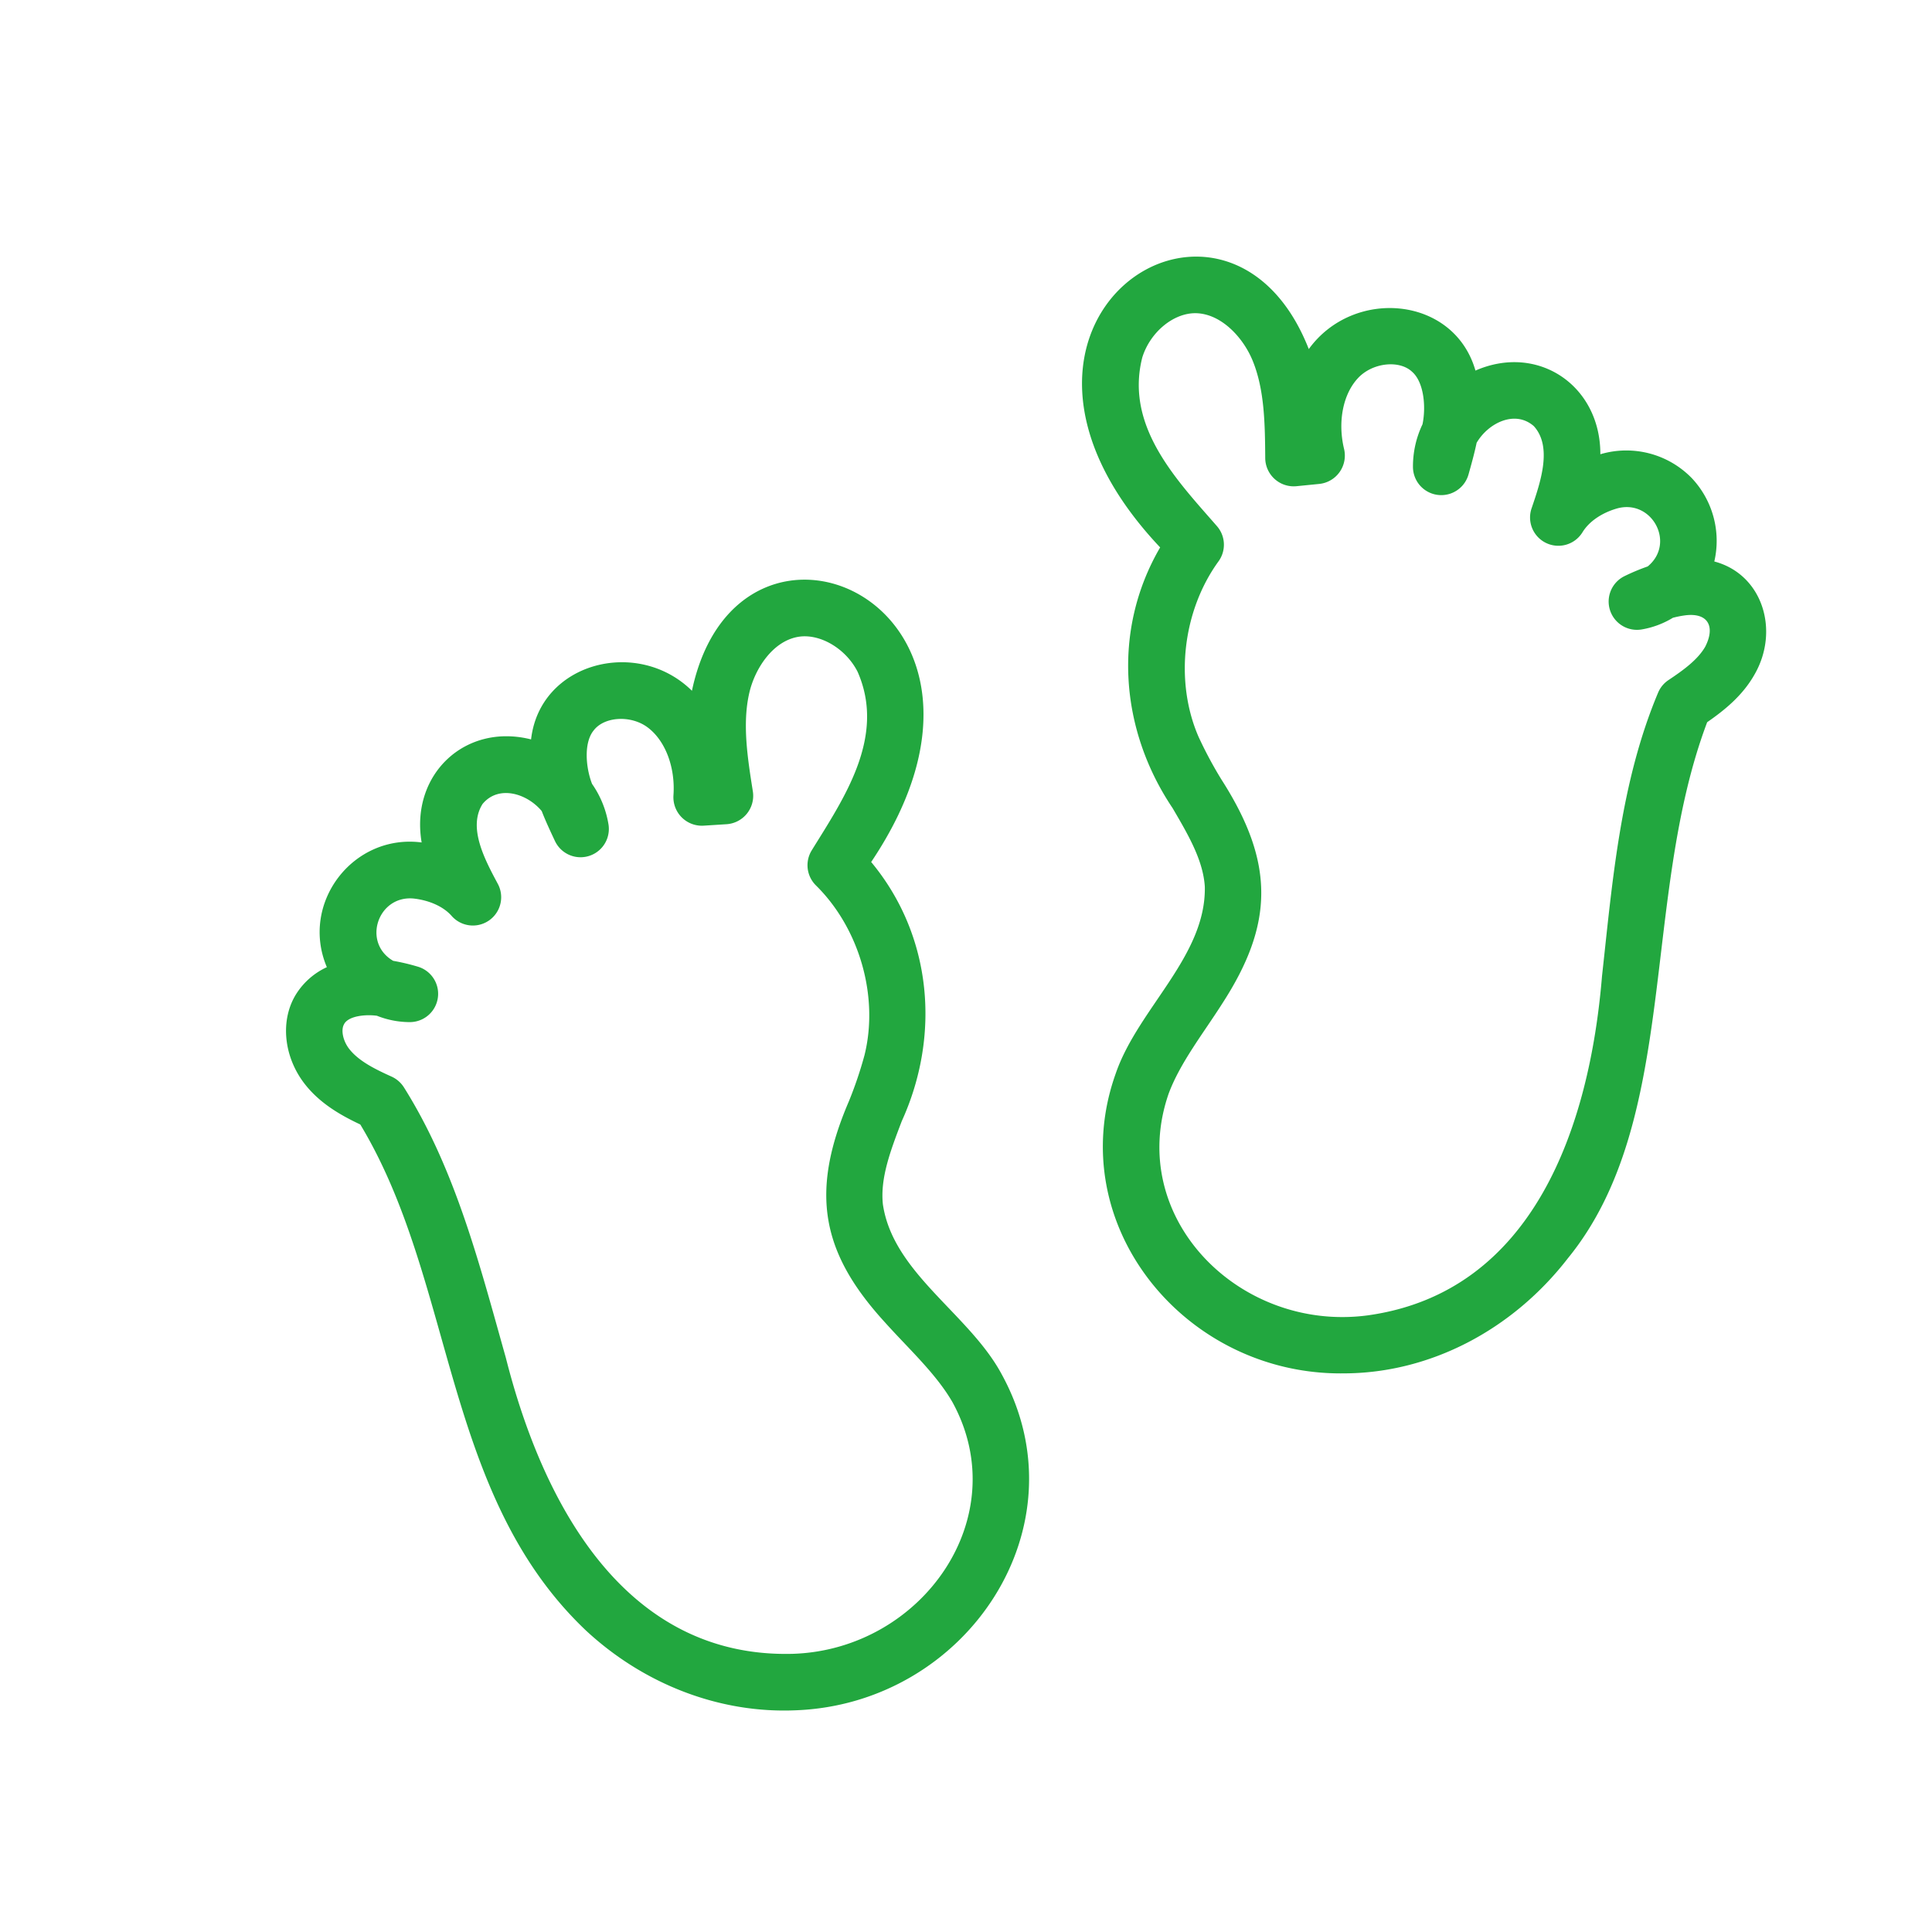
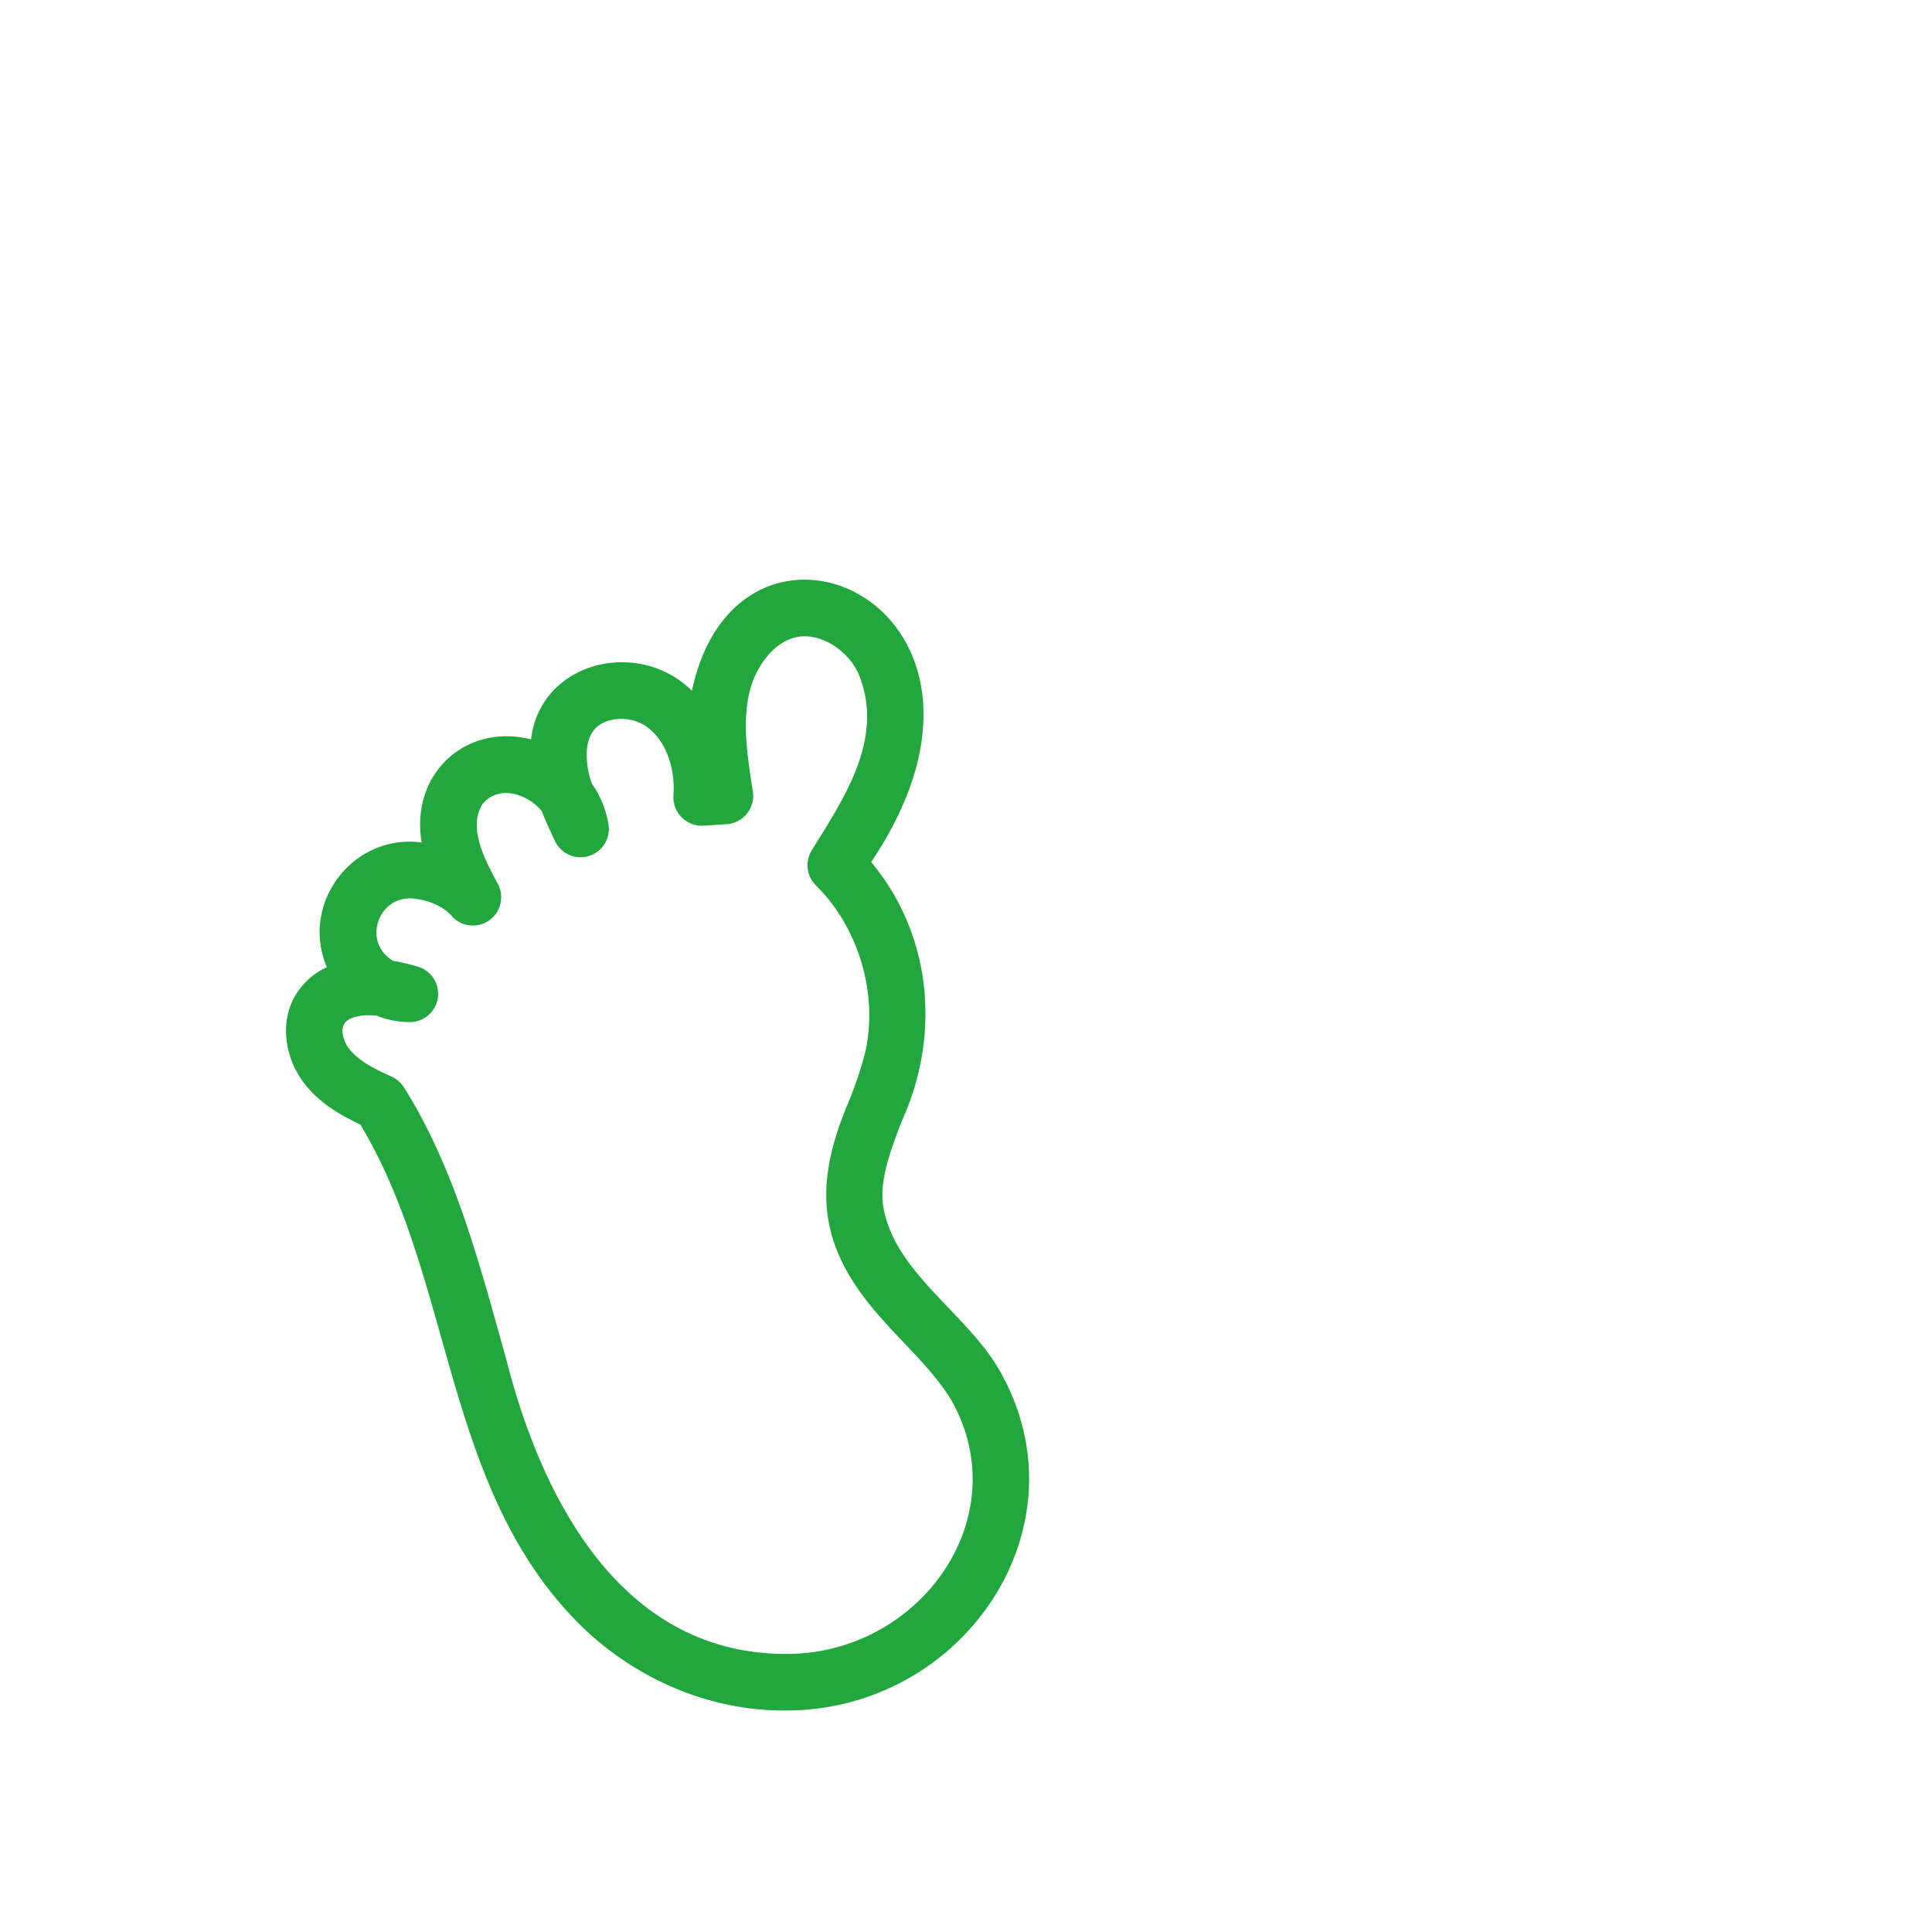
<svg xmlns="http://www.w3.org/2000/svg" version="1.1" width="512" height="512" x="0" y="0" viewBox="0 0 512 512" style="enable-background:new 0 0 512 512" xml:space="preserve" class="">
  <g>
    <g fill="rgb(0,0,0)">
      <path d="m78.56 263.32c-4.46 7-3.43 17 2.5 24.32 4 4.95 9.4 8 14.42 10.36 25.32 42 21.7 97.93 59.79 134.09 15.42 14.32 35.46 22 55.49 21.16 45.43-1.64 76.88-48.78 54.66-89.12-8.62-16-28.78-26.75-31.45-45-.73-7 2.05-14.25 5-22 10.31-22.65 8.15-49.12-8.1-68.69 45.68-68-35.09-103.95-47.5-45.38-14.43-14.22-40.31-7.51-42.63 12.89-17.56-4.43-32.05 9.38-29 27.31-18.23-2.38-32.3 16.14-25.12 33.05a19 19 0 0 0 -8.06 7.01zm12.67 8c1.3-2.19 5.9-2.52 8.67-2.13a23.65 23.65 0 0 0 8.72 1.68 7.5 7.5 0 0 0 2.09-14.7 57.46 57.46 0 0 0 -6.51-1.54c-8.28-4.8-4.11-17.39 5.4-16.51 4.25.47 8 2.18 10.15 4.68a7.5 7.5 0 0 0 12.25-8.43c-3.47-6.48-8.09-15-4.12-21.3 4.22-5.13 11.78-2.82 15.68 1.87 1.09 2.8 2.34 5.44 3.5 7.92a7.5 7.5 0 0 0 14.21-4.29 26.05 26.05 0 0 0 -4.37-10.83c-1.7-4.38-2.21-10.93.41-14.14 2.79-3.73 9.87-4.15 14.31-.84 4.7 3.5 7.39 10.59 6.85 18.05a7.55 7.55 0 0 0 8 8l6.13-.39a7.55 7.55 0 0 0 6.92-8.66c-1.4-8.85-2.85-18-.93-26.22 1.45-6.22 6.06-13.48 12.76-14.74 5.77-1.08 12.77 3 15.92 9.22 7.64 17.31-3.77 33.74-12.11 47.26a7.51 7.51 0 0 0 1.07 9.36c11.56 11.4 16.73 29.47 12.87 45a105.79 105.79 0 0 1 -4.13 12.2c-10.45 24.32-7.24 40.24 9.56 58.61 6.15 6.87 13.55 13.59 17.91 21.19 16.67 30.52-8.13 65.54-42.33 66.64-44.51 1.19-66.27-39.77-76.06-78.47-6.89-24.43-13.27-49.8-27-71.64a7.56 7.56 0 0 0 -3.26-2.85c-4.21-1.9-8.53-4-11.08-7.14-1.81-2.18-2.47-5.28-1.48-6.83z" fill="#22a73f" data-original="#000000" class="" />
-       <path d="m448.37 126.74a24.19 24.19 0 0 0 -24.26-6.36c.05-18.19-16.52-29.43-33.1-22.17-5.65-19.75-32.28-22.1-44.17-5.7-21.85-55.73-95.63-7-39.39 52.56-12.82 22-10.61 48.4 3.3 69.09 4.17 7.12 8.11 13.84 8.54 20.84.36 18.44-17.76 32.35-23.63 49.55-14.25 40 18.39 80 60.53 79.41 22.93-.07 44.69-11.61 59.29-30.47 29.76-36.42 19.24-95.2 36.94-142.1 4.56-3.16 9.35-7 12.52-12.59 6.76-11.66 2.19-26.61-10.63-30a24.24 24.24 0 0 0 -5.94-22.06zm3.54 44.63c-2 3.5-5.91 6.3-9.75 8.86a7.48 7.48 0 0 0 -2.75 3.34c-10 23.81-12.08 49.87-14.86 75.11-3.27 39.72-18.08 83.81-62.13 89.91-33.9 4.49-64.13-25.86-52.71-58.78 3.05-8.21 9.25-16.06 14.19-23.84 13.61-21 14.05-37.15-.21-59.39a108.29 108.29 0 0 1 -6.08-11.36c-6.35-14.65-4.22-33.32 5.31-46.46a7.5 7.5 0 0 0 -.49-9.41c-10.45-12-24.39-26.29-19.71-44.63 2.1-6.72 8.28-11.81 14.19-11.72 6.82.14 12.56 6.55 15 12.45 3.24 7.79 3.32 17.05 3.39 26a7.55 7.55 0 0 0 8.25 7.4l6.11-.61a7.55 7.55 0 0 0 6.54-9.23c-1.76-7.27-.27-14.7 3.8-18.93 3.83-4 10.89-4.74 14.25-1.53 3.11 2.75 3.69 9.28 2.73 13.89a25.87 25.87 0 0 0 -2.53 11.4 7.5 7.5 0 0 0 14.72 1.9c.74-2.64 1.53-5.45 2.15-8.39 3.06-5.24 10.16-8.8 15.16-4.42 5 5.5 1.73 14.93-.56 21.68a7.5 7.5 0 0 0 13.49 6.39c1.76-2.84 5.13-5.13 9.25-6.29 9.17-2.43 15.45 9.27 8 15.4a56.33 56.33 0 0 0 -6.17 2.58 7.5 7.5 0 0 0 4.51 14.13 23.36 23.36 0 0 0 8.33-3.1 26.43 26.43 0 0 1 3.35-.66c5.99-.72 7.93 3 5.23 8.31z" fill="#22a73f" data-original="#000000" class="" />
    </g>
  </g>
</svg>